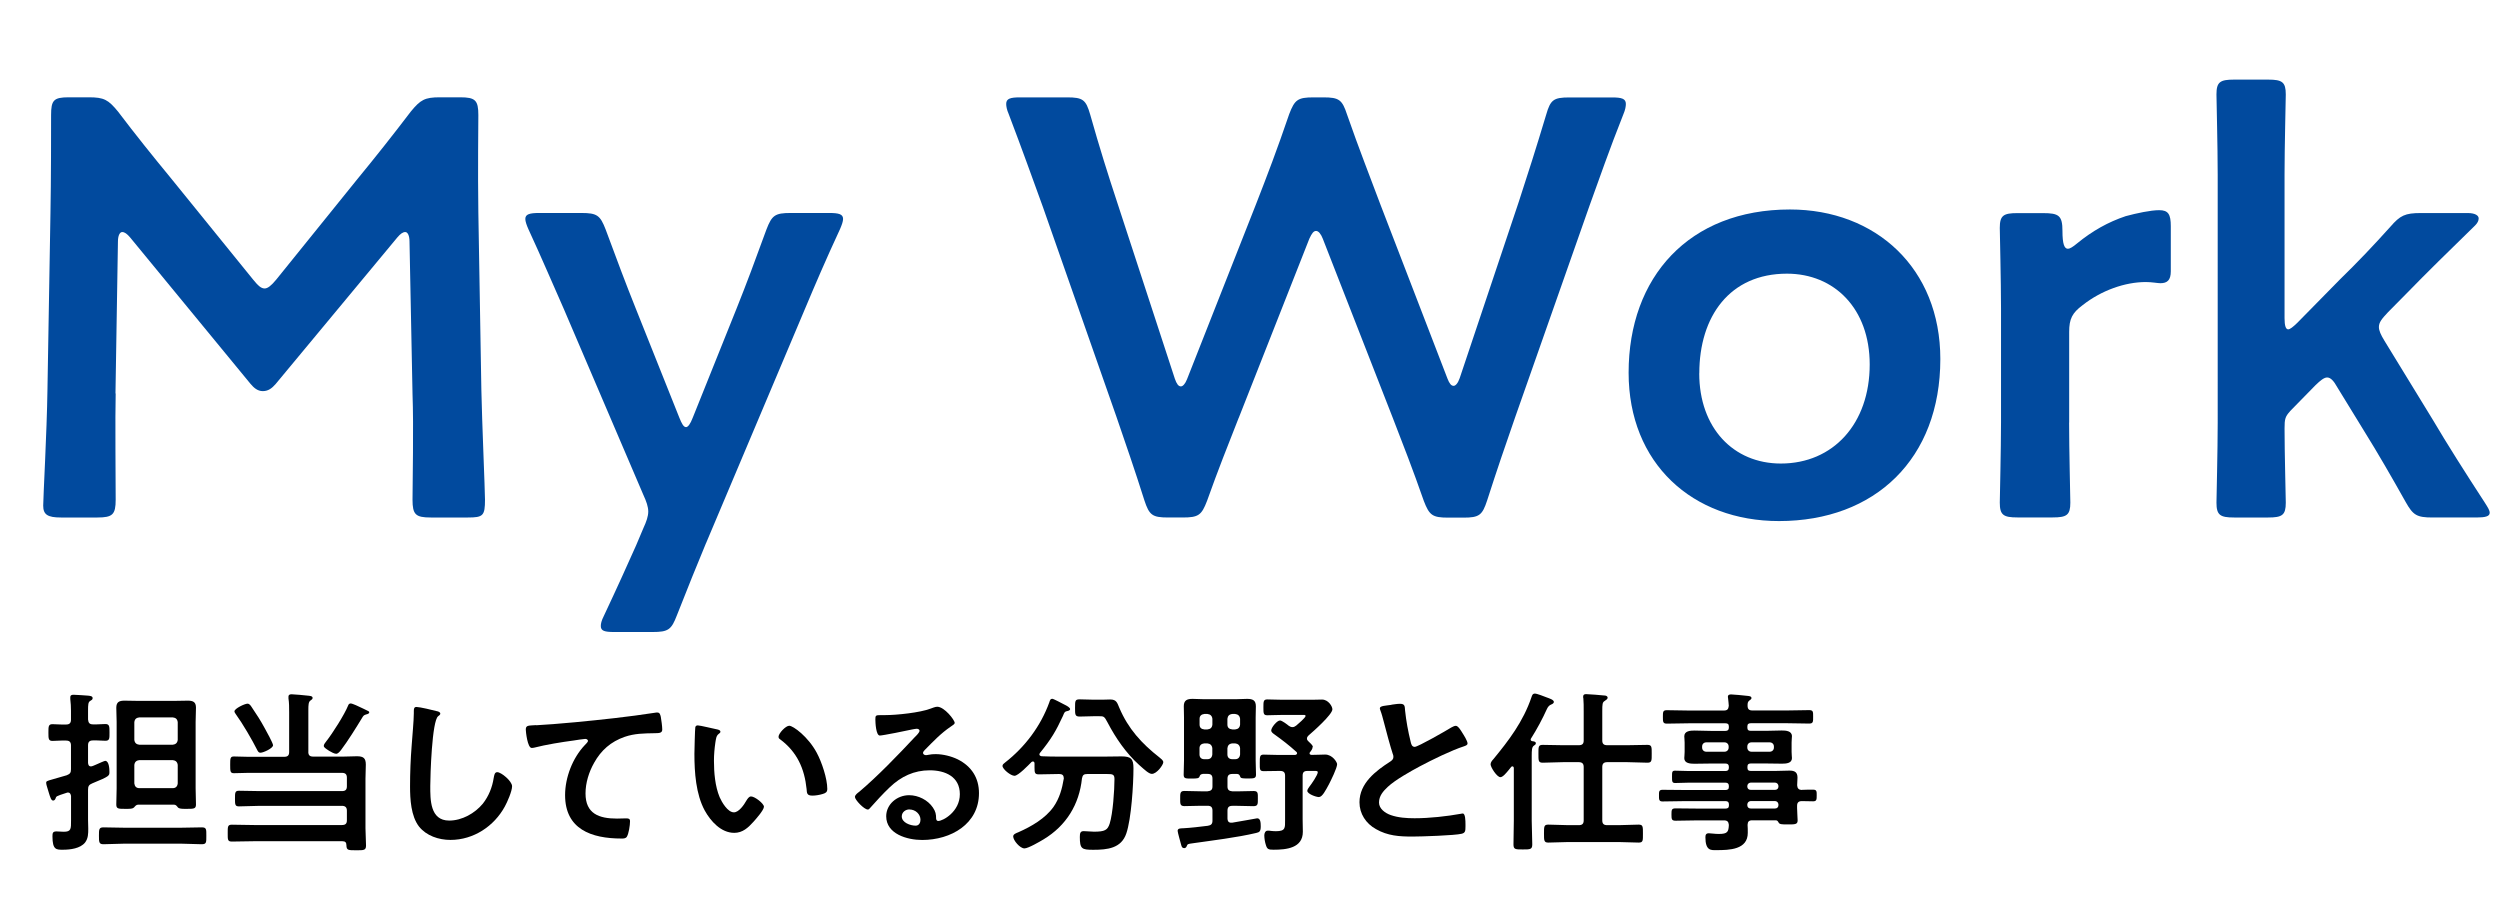
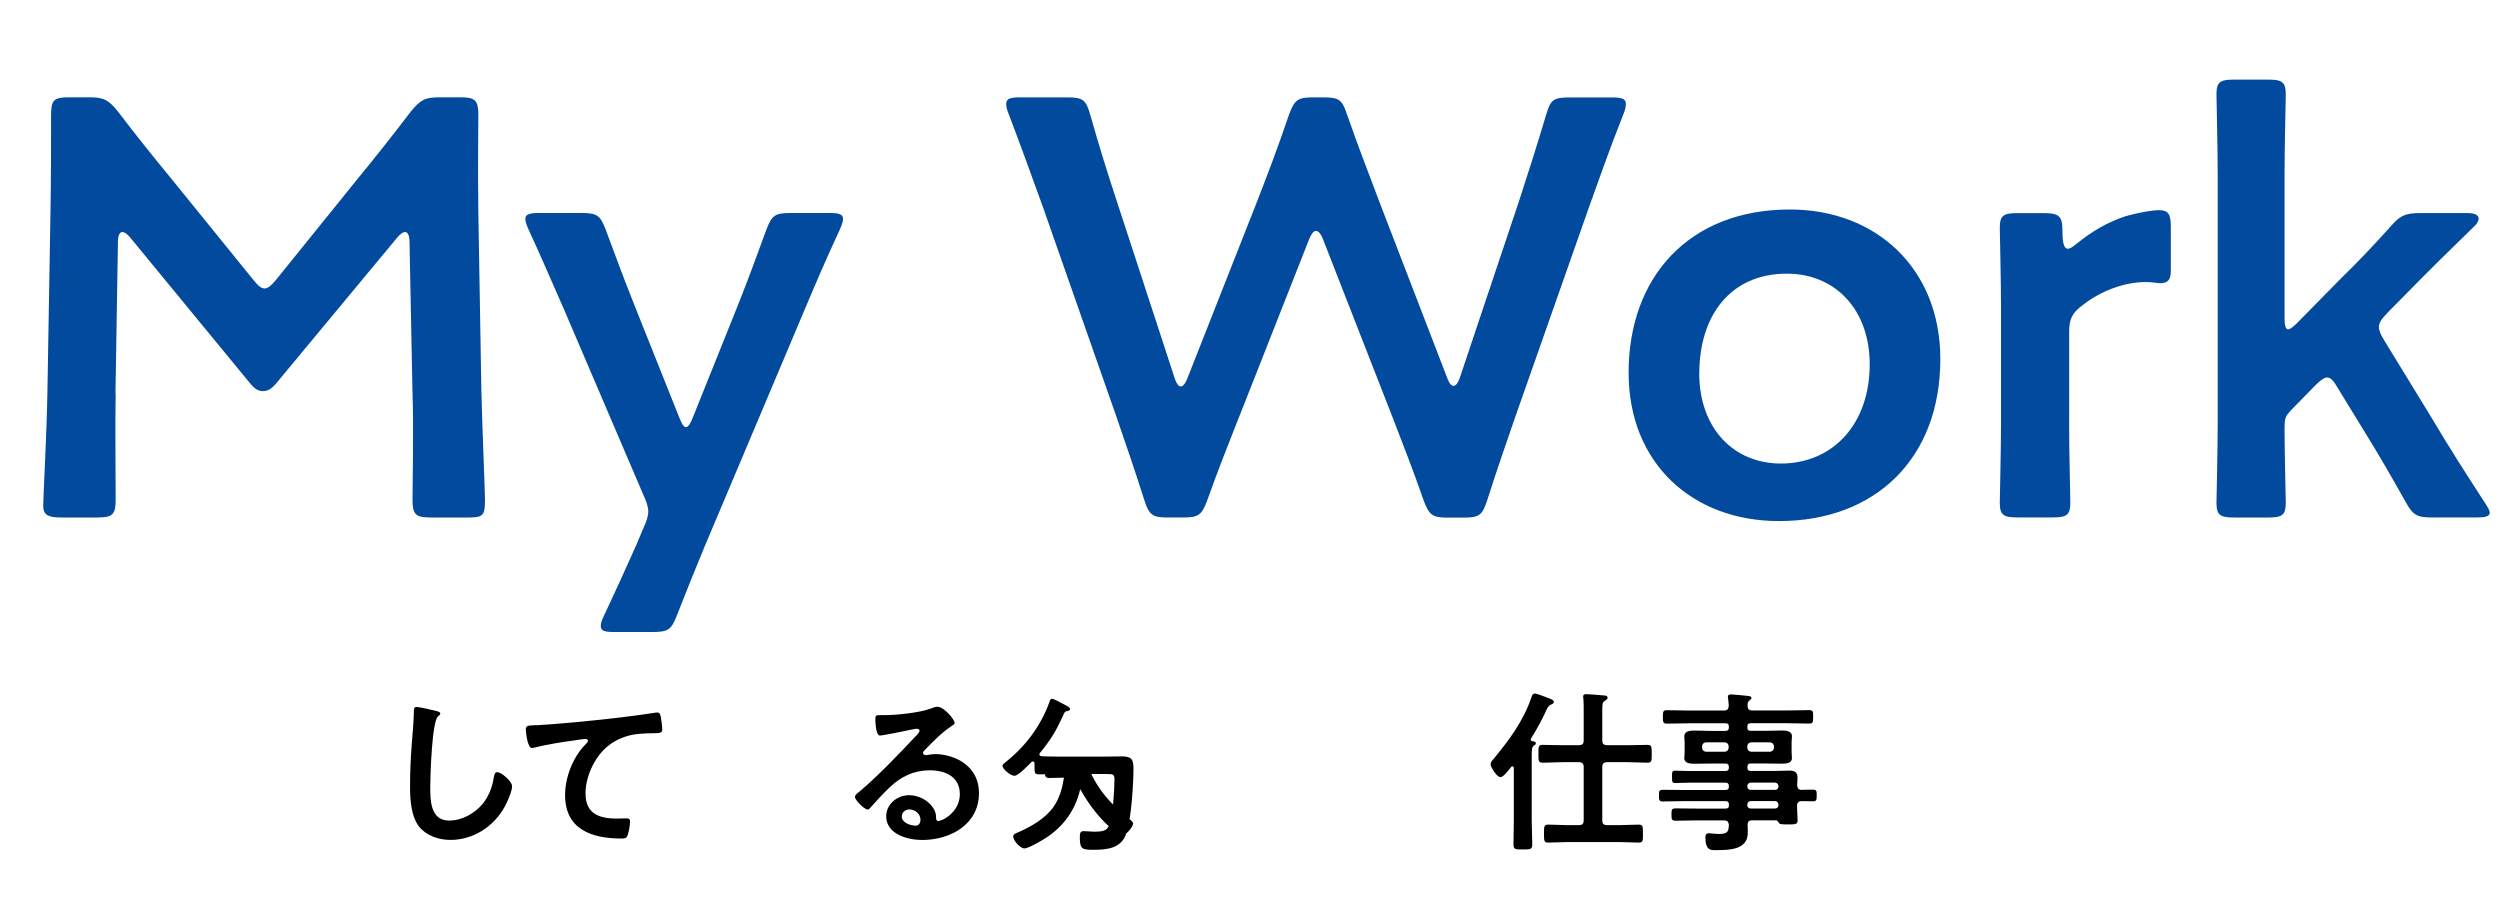
<svg xmlns="http://www.w3.org/2000/svg" id="_レイヤー_2" width="364.59" height="132.52" viewBox="0 0 364.59 132.52">
  <defs>
    <style>.cls-1{fill:#014a9e;}</style>
  </defs>
  <g id="_レイヤー_1-2">
    <path class="cls-1" d="M16.87,57.38c-.09,3.03,0,13.5,0,15.49,0,2.16-.44,2.6-2.66,2.6h-5.33c-1.95,0-2.58-.43-2.58-1.73,0-1.21.53-10.65.62-16.88l.44-25.88c.09-4.33.09-12.46.09-14.19,0-2.16.36-2.6,2.57-2.6h2.93c2.22,0,2.84.35,4.26,2.08,2.49,3.29,5.06,6.49,7.63,9.61l12.07,14.89c.71.87,1.15,1.3,1.69,1.3.44,0,.98-.43,1.69-1.3l11.81-14.63c2.57-3.12,5.24-6.49,7.81-9.87,1.42-1.73,2.04-2.08,4.26-2.08h2.93c2.22,0,2.66.43,2.66,2.6,0,1.3-.09,8.05,0,14.19l.44,25.88c.09,4.59.53,14.71.53,16.01,0,2.34-.27,2.6-2.49,2.6h-5.42c-2.22,0-2.66-.43-2.66-2.6,0-2.51.18-10.73,0-15.41l-.44-22.24c0-.87-.27-1.38-.62-1.38s-.71.26-1.15.78l-17.75,21.38c-.53.61-1.07,1.04-1.87,1.04s-1.33-.52-1.78-1.04l-17.58-21.38c-.44-.52-.8-.78-1.15-.78s-.62.52-.62,1.38l-.36,22.16Z" />
    <path class="cls-1" d="M102.97,79.19c-1.33,3.2-2.66,6.49-4.26,10.56-.8,2.08-1.24,2.42-3.55,2.42h-5.59c-1.42,0-1.95-.17-1.95-.87,0-.35.09-.78.44-1.47,2.04-4.33,3.55-7.7,4.71-10.3l1.06-2.51c.44-.95.71-1.73.71-2.42s-.27-1.47-.71-2.42l-11.63-27.18c-1.69-3.81-3.11-7.18-5.15-11.6-.27-.61-.44-1.13-.44-1.47,0-.69.62-.87,2.04-.87h6.13c2.31,0,2.75.35,3.55,2.42,1.6,4.33,2.93,7.88,4.35,11.42l6.39,16.01c.35.87.62,1.38.98,1.38.27,0,.62-.43.98-1.38l6.39-15.92c1.42-3.55,2.75-7.1,4.35-11.51.8-2.08,1.24-2.42,3.55-2.42h5.59c1.42,0,2.04.17,2.04.87,0,.35-.18.87-.44,1.47-2.13,4.59-3.64,8.14-5.06,11.51l-14.47,34.27Z" />
    <path class="cls-1" d="M180.65,60.93c-1.6,4.07-3.02,7.62-4.62,12.12-.8,2.08-1.24,2.42-3.55,2.42h-2.13c-2.31,0-2.75-.35-3.46-2.51-1.42-4.5-2.66-8.05-4.08-12.2l-10.74-30.64c-1.51-4.15-2.93-8.14-4.97-13.5-.27-.61-.36-1.12-.36-1.47,0-.78.62-.95,2.04-.95h6.84c2.31,0,2.75.35,3.37,2.51,1.42,5.02,2.57,8.65,3.91,12.72l8.43,25.79c.27.78.53,1.13.89,1.13.27,0,.62-.35.89-1.04l10.03-25.45c1.69-4.33,3.11-8.05,4.88-13.24.8-2.08,1.24-2.42,3.55-2.42h1.42c2.31,0,2.75.35,3.46,2.51,1.78,5.11,3.29,8.91,4.88,13.16l9.77,25.36c.27.69.53,1.04.89,1.04.27,0,.62-.35.89-1.13l8.61-25.7c1.33-4.07,2.49-7.7,4-12.72.62-2.16,1.07-2.51,3.37-2.51h6.21c1.42,0,2.04.17,2.04.95,0,.35-.09.87-.35,1.47-2.13,5.37-3.46,9.26-4.97,13.42l-10.83,30.81c-1.42,4.07-2.66,7.7-4.08,12.12-.71,2.16-1.15,2.51-3.46,2.51h-2.22c-2.31,0-2.75-.35-3.55-2.42-1.6-4.59-3.02-8.22-4.53-12.12l-10.21-26.14c-.27-.69-.62-1.13-.98-1.13s-.62.35-.98,1.13l-10.3,26.14Z" />
    <path class="cls-1" d="M282.97,52.36c0,14.54-9.5,23.63-23.53,23.63-12.61,0-21.93-8.4-21.93-21.64,0-13.93,8.79-23.8,23.53-23.8,12.52,0,21.93,8.57,21.93,21.81ZM247.81,54.44c0,7.96,4.97,13.16,11.9,13.16,7.63,0,12.96-5.8,12.96-14.45,0-8.14-5.15-13.24-12.07-13.24-8.34,0-12.78,6.23-12.78,14.54Z" />
    <path class="cls-1" d="M301.75,61.62c0,3.89.18,11.08.18,11.68,0,1.82-.53,2.16-2.57,2.16h-5.15c-2.04,0-2.57-.35-2.57-2.16,0-.61.18-7.79.18-11.68v-16.7c0-3.89-.18-11.08-.18-11.68,0-1.82.53-2.16,2.57-2.16h3.73c2.31,0,2.84.35,2.84,2.6,0,1.9.27,2.6.8,2.6.27,0,.71-.26,1.33-.78,2.22-1.82,4.53-3.12,7.1-3.98,1.6-.43,3.64-.87,4.88-.87,1.33,0,1.69.61,1.69,2.34v6.58c0,1.3-.53,1.73-1.51,1.73-.44,0-1.24-.17-2.13-.17-3.02,0-6.48,1.21-9.23,3.38-1.51,1.13-1.95,1.99-1.95,3.89v13.24Z" />
    <path class="cls-1" d="M333.97,59.98c-.71.78-.8,1.13-.8,2.51,0,3.46.18,10.21.18,10.82,0,1.82-.53,2.16-2.57,2.16h-4.97c-2.04,0-2.57-.35-2.57-2.16,0-.61.18-7.79.18-11.68V25.45c0-3.89-.18-11.08-.18-11.68,0-1.82.53-2.16,2.57-2.16h4.97c2.04,0,2.57.35,2.57,2.16,0,.61-.18,7.79-.18,11.68v20.94c0,1.12.18,1.64.53,1.64.27,0,.71-.35,1.33-.95l6.21-6.32c2.49-2.42,4.88-4.93,7.37-7.7,1.42-1.64,2.13-1.99,4.44-1.99h6.83c1.07,0,1.6.35,1.6.78,0,.35-.18.69-.53,1.04-3.73,3.64-7.01,6.84-10.12,10.04l-2.57,2.6c-.89.95-1.33,1.47-1.33,2.16,0,.52.27,1.12.8,1.99l7.1,11.6c2.04,3.46,4.62,7.53,7.55,12.03.44.69.71,1.12.71,1.47,0,.52-.62.69-1.95.69h-6.39c-2.31,0-2.84-.35-3.91-2.25-2.04-3.64-4.08-7.18-6.13-10.47l-3.82-6.23c-.53-.95-.98-1.47-1.51-1.47-.44,0-.98.43-1.69,1.12l-3.73,3.81Z" />
-     <path d="M12.84,104.93c.05.51.23.71.73.71.6.03,1.2-.05,1.8-.05s.6.36.6,1.22.03,1.22-.6,1.22-1.2-.08-1.8-.05c-.5,0-.73.2-.73.71v2.57c.03.28.1.51.44.51.16,0,.57-.2.7-.25.52-.23,1.25-.56,1.36-.56.57,0,.62,1.19.62,1.6,0,.56.05.64-2.5,1.68-.5.2-.62.43-.62.94v4.37c0,.43.03.86.03,1.3,0,.71,0,1.42-.47,2.03-.7.86-2.14,1.04-3.21,1.04-.96,0-1.54.05-1.54-1.96,0-.48.05-.71.6-.71.31,0,.68.05,1.04.05,1.09,0,1.07-.41,1.07-1.65v-3.56c-.03-.23-.13-.51-.44-.51-.08,0-.13,0-.24.05-1.56.51-1.46.48-1.59.84-.05.13-.16.28-.34.28-.29,0-.42-.46-.63-1.14-.08-.25-.16-.56-.26-.86-.05-.18-.13-.41-.13-.58,0-.23.08-.28.99-.53.44-.13,1.09-.3,2.01-.58.5-.2.62-.38.62-.89v-3.46c0-.51-.23-.71-.73-.71-.68-.03-1.41.05-1.96.05-.6,0-.6-.33-.6-1.22s0-1.22.6-1.22c.55,0,1.28.08,1.96.05.5,0,.73-.2.73-.71v-1.3c0-.66-.03-1.04-.1-1.7v-.25c0-.33.21-.38.5-.38.36,0,1.67.1,2.11.13.24.03.65.05.65.36,0,.23-.18.3-.36.41-.29.18-.31.53-.31,1.42v1.32ZM18,123.04c-.96,0-1.96.08-2.92.08-.65,0-.65-.33-.65-1.24s0-1.22.65-1.22c.96,0,1.95.05,2.92.05h8.52c.96,0,1.95-.05,2.92-.05.68,0,.65.3.65,1.22,0,.97.03,1.24-.68,1.24-.96,0-1.93-.08-2.89-.08h-8.52ZM25.4,117.35h-5.26c-.26,0-.42.2-.6.41-.21.2-.55.2-1.25.2-1.04,0-1.33,0-1.33-.64,0-.79.05-1.58.05-2.36v-9.68c0-.69-.05-1.37-.05-2.06,0-.84.42-1.04,1.2-1.04.62,0,1.22.03,1.85.03h5.55c.6,0,1.2-.03,1.82-.03.76,0,1.2.18,1.2,1.02,0,.69-.05,1.4-.05,2.08v9.68c0,.79.05,1.58.05,2.36,0,.64-.31.64-1.36.64h-.29c-.42,0-.78-.03-.96-.18-.16-.2-.31-.43-.57-.43ZM25.19,108.61c.44-.05.68-.28.73-.71v-2.57c-.05-.46-.29-.66-.73-.71h-4.87c-.44.05-.68.25-.73.71v2.57c.05.43.29.66.73.71h4.87ZM19.59,114.25c.05.43.29.69.73.69h4.87c.44,0,.68-.25.73-.69v-2.69c-.05-.43-.29-.66-.73-.71h-4.87c-.44.05-.68.28-.73.71v2.69Z" />
-     <path d="M44.96,109.63c0,.51.21.71.73.71h4.33c.68,0,1.35-.05,2.03-.05.96,0,1.3.28,1.3,1.22,0,.69-.05,1.37-.05,2.06v7.22c0,.84.08,1.68.08,2.52,0,.71-.34.69-1.43.69-1.2,0-1.41,0-1.43-.74,0-.41-.18-.58-.6-.58h-12.88c-1.07,0-2.16.05-3.23.05-.63,0-.6-.3-.6-1.22s-.03-1.24.6-1.24c1.07,0,2.16.05,3.23.05h12.82c.52,0,.73-.2.73-.69v-1.4c0-.48-.23-.71-.73-.71h-11.94c-1.02,0-2.03.08-3.08.08-.57,0-.57-.3-.57-1.14s0-1.14.57-1.14c1.04,0,2.06.05,3.08.05h11.94c.52,0,.73-.2.73-.71v-1.24c0-.51-.23-.71-.73-.71h-13.66c-.68,0-1.38.05-2.08.05-.55,0-.55-.28-.55-1.22s0-1.22.55-1.22c.65,0,1.36.05,2.08.05h5.24c.52,0,.73-.2.73-.71v-5.79c0-.69,0-1.4-.1-2.01v-.25c0-.3.21-.36.47-.36.37,0,1.9.15,2.35.2.23.03.7.03.7.33,0,.18-.13.25-.31.38-.29.2-.31.64-.31,1.4v6.1ZM38.02,109.78c-.26,0-.36-.13-.47-.33-.78-1.55-2.14-3.89-3.15-5.28-.08-.13-.21-.28-.21-.43,0-.41,1.51-1.12,1.9-1.12.29,0,.47.28.6.48.7,1.02,1.36,2.06,1.93,3.12.21.38,1.2,2.16,1.2,2.46,0,.46-1.43,1.09-1.8,1.09ZM53.32,104.22c-.29.08-.37.23-.52.48-.83,1.37-2.11,3.43-3.08,4.7-.16.2-.42.53-.7.53s-.76-.28-1.02-.43c-.57-.38-.78-.51-.78-.74,0-.2.23-.48.37-.66.89-1.12,2.68-3.94,3.18-5.21.05-.15.16-.3.37-.3.26,0,1.17.43,1.85.76.23.1.44.23.57.28.1.03.29.13.29.25,0,.23-.34.28-.52.33Z" />
    <path d="M63.69,103.71c.18.03.52.13.52.36,0,.18-.16.25-.31.38-.91.66-1.15,8.71-1.15,10.16,0,1.98-.05,5.06,2.76,5.06,1.88,0,3.75-1.07,4.9-2.46.86-1.09,1.38-2.39,1.59-3.76.08-.41.13-.84.52-.84.57,0,2.16,1.3,2.16,2.06,0,.71-.7,2.31-1.07,2.97-1.56,2.85-4.54,4.85-7.92,4.85-1.72,0-3.52-.61-4.59-1.96-1.17-1.52-1.3-3.99-1.3-5.84,0-2.01.08-4.01.24-6.02.08-1.17.31-3.61.31-4.65v-.28c0-.38.03-.64.39-.64.44,0,2.42.46,2.95.61Z" />
    <path d="M78.2,105.77c3.81-.23,7.61-.61,11.42-1.04,1.95-.23,3.96-.48,5.92-.79.1-.03.21-.03.31-.03.39,0,.44.33.52.64.08.43.21,1.42.21,1.85,0,.56-.55.51-1.15.53-1.54.03-2.87.03-4.33.53-2.03.71-3.44,1.96-4.46,3.79-.76,1.35-1.25,2.92-1.25,4.47,0,2.95,1.96,3.66,4.59,3.66.47,0,1.04-.03,1.3-.03.39,0,.6.03.6.43,0,.56-.18,1.8-.47,2.26-.18.25-.47.25-.76.25-4.43,0-8.24-1.37-8.24-6.33,0-2.57,1.09-5.41,2.87-7.29.13-.13.47-.46.47-.61,0-.2-.23-.3-.39-.3-.21,0-1.38.18-1.67.23-1.75.23-4.09.61-5.76,1.04-.13.03-.26.05-.39.05-.62,0-.86-2.41-.86-2.67,0-.66.36-.58,1.51-.66Z" />
-     <path d="M104.49,106.35c.21.05.57.1.57.36,0,.15-.1.2-.26.33-.37.28-.39.79-.47,1.22-.13.89-.21,1.78-.21,2.69,0,1.7.16,3.71.83,5.31.31.71,1.17,2.21,2.08,2.21.73,0,1.49-1.12,1.8-1.68.16-.25.37-.64.7-.64.55,0,1.88,1.04,1.88,1.5,0,.48-1.17,1.8-1.54,2.21-.76.84-1.56,1.6-2.79,1.6-1.93,0-3.44-1.7-4.3-3.25-1.3-2.39-1.51-5.59-1.51-8.28,0-.41.08-3.63.13-3.86.03-.2.18-.28.37-.28.34,0,2.27.48,2.71.56ZM115.1,105.84c.57,0,2.76,1.6,4.01,3.94.73,1.35,1.54,3.76,1.54,5.28,0,.48-.26.61-.7.74-.42.13-1.02.23-1.46.23-.83,0-.81-.36-.86-.97-.31-2.97-1.38-5.39-3.86-7.24-.16-.1-.23-.2-.23-.38,0-.48,1.04-1.6,1.56-1.6Z" />
    <path d="M139.22,105.44c0,.18-.29.33-.57.53-1.46.99-2.55,2.16-3.78,3.4-.1.1-.26.28-.26.43,0,.2.21.33.44.33.1,0,.23-.03.34-.05.34-.08.73-.1,1.07-.1,1.04,0,2.27.3,3.21.76,2.03,1.02,3.1,2.72,3.1,4.93,0,4.5-4.09,6.83-8.29,6.83-2.16,0-5.24-.86-5.24-3.46,0-1.75,1.59-3.07,3.34-3.07,1.35,0,2.74.71,3.47,1.8.39.58.47.97.47,1.63.03.18.1.33.31.33.68,0,3.15-1.35,3.15-3.91s-2.14-3.48-4.4-3.48-4.17.89-5.84,2.49c-1.02.97-1.96,2.01-2.89,3.05-.08.1-.16.18-.29.18-.55,0-1.88-1.42-1.88-1.83,0-.3.39-.58.63-.76,2.68-2.26,5.71-5.41,8.11-7.98.21-.2.68-.66.68-.91,0-.23-.24-.3-.44-.3-.13,0-.47.08-.63.1-.62.15-4.3.89-4.72.89-.57,0-.65-1.91-.65-2.34,0-.58.03-.64.81-.64h.63c1.67,0,5.08-.36,6.59-.94.29-.1.7-.28.99-.28,1.04,0,2.55,1.93,2.55,2.36ZM132.63,118.04c-.57,0-1.12.41-1.12,1.02,0,.91,1.25,1.35,2.03,1.35.5,0,.7-.46.7-.86,0-.79-.7-1.5-1.62-1.5Z" />
-     <path d="M155.12,113.41c0-.41-.29-.53-.65-.53h-.16c-.91,0-1.85.05-2.79.05-.6,0-.65-.2-.65-.99v-.61c0-.15-.08-.28-.23-.28-.08,0-.13.03-.21.08-.42.43-1.93,2.01-2.48,2.01s-1.75-.97-1.75-1.45c0-.2.21-.36.37-.48,2.94-2.29,5.21-5.34,6.46-8.79.08-.25.13-.51.44-.51.18,0,1.49.71,1.75.84l.16.08c.26.13.68.38.68.58s-.31.28-.47.3c-.34.08-.37.2-.57.69-1.04,2.26-1.77,3.46-3.36,5.41-.03.05-.08.13-.08.2,0,.18.16.25.34.28.78.03,1.59.05,2.4.05h6.7c.86,0,1.69-.03,2.53-.03,1.41,0,1.75.36,1.75,1.73,0,2.34-.31,7.37-1.04,9.5-.73,2.18-2.76,2.39-4.82,2.39-1.69,0-1.96-.13-1.96-1.88,0-.56.08-.84.57-.84s.99.08,1.49.08c1.59,0,1.98-.23,2.29-1.17.47-1.47.7-4.9.7-6.5,0-.69-.26-.74-1.09-.74h-2.87c-.52,0-.68.15-.78.64-.39,3.79-2.29,6.89-5.6,8.89-.55.33-2.24,1.32-2.79,1.32-.65,0-1.64-1.17-1.64-1.75,0-.33.44-.48.76-.61,1.9-.84,3.93-2.01,5.13-3.71.86-1.24,1.25-2.64,1.49-4.12v-.13ZM159.52,104.45c-.68,0-1.38.05-2.06.05s-.68-.28-.68-1.24c0-1.07,0-1.27.7-1.27s1.35.05,2.03.05h1.23c.39,0,.78-.03,1.17-.03.94,0,1.02.51,1.33,1.22,1.3,3.05,3.23,5.18,5.86,7.24.21.18.55.41.55.69,0,.38-.94,1.7-1.67,1.7-.42,0-1.07-.61-1.59-1.07-.1-.08-.18-.15-.26-.23-1.93-1.75-3.41-3.91-4.61-6.2-.47-.91-.57-.91-1.22-.91h-.78Z" />
-     <path d="M175.37,112.88c-.26.03-.36.13-.44.38-.1.25-.34.28-1.09.28-.91,0-1.22.03-1.22-.56,0-.69.05-1.37.05-2.06v-6.28c0-.56-.03-1.09-.03-1.65,0-.86.47-1.07,1.28-1.07.55,0,1.09.05,1.67.05h4.64c.55,0,1.09-.05,1.64-.05.86,0,1.28.23,1.28,1.09,0,.53-.03,1.09-.03,1.63v6.25c0,.69.05,1.4.05,2.08,0,.56-.31.56-1.22.56-.81,0-1.02-.03-1.09-.28-.08-.23-.18-.36-.44-.38h-.68c-.52,0-.73.2-.73.71v1.12c0,.48.21.66.73.71h.68c.81,0,1.62-.05,2.42-.05.65,0,.6.36.6,1.12s.03,1.09-.65,1.09c-.78,0-1.56-.05-2.37-.05h-.68c-.52,0-.73.2-.73.71v1.14c0,.33.13.61.52.61h.16c.42-.05,3.57-.64,3.65-.64.47,0,.52.58.52,1.17,0,.74-.18.86-.68.97-2.79.66-6.36,1.09-9.23,1.5-.73.1-.76.1-.89.43-.05.15-.18.28-.36.28-.29,0-.37-.2-.44-.46-.08-.3-.52-1.85-.52-2.06,0-.41.5-.36.83-.38.99-.05,2.55-.23,3.57-.36.5-.08.68-.28.68-.76v-1.45c0-.51-.21-.71-.73-.71h-.96c-.81,0-1.59.05-2.4.05-.65,0-.62-.36-.62-1.09s-.03-1.12.6-1.12c.81,0,1.62.05,2.42.05h.96c.52-.05.73-.23.73-.71v-1.12c0-.51-.21-.71-.73-.71h-.7ZM176.81,104.83c-.05-.43-.29-.66-.73-.71h-.44c-.44.05-.7.28-.7.71v.84c0,.46.26.66.7.71h.44c.44-.05.68-.25.73-.71v-.84ZM175.63,108.41c-.44.05-.7.28-.7.71v.91c0,.43.26.69.7.69h.44c.44,0,.68-.25.73-.69v-.91c-.05-.43-.29-.66-.73-.71h-.44ZM180.12,106.38c.44-.05.68-.25.73-.71v-.84c-.05-.43-.29-.66-.73-.71h-.39c-.47.05-.68.28-.73.71v.84c0,.46.26.66.73.71h.39ZM179,110.03c0,.43.26.69.73.69h.39c.44,0,.68-.25.73-.69v-.91c-.05-.43-.29-.66-.73-.71h-.39c-.47.05-.68.28-.73.71v.91ZM191.43,108.92c0,.28-.21.56-.37.76-.05.05-.08.1-.08.18,0,.18.13.2.26.23.73,0,1.49-.05,2.01-.05,1.09,0,1.75,1.14,1.75,1.4,0,.56-.91,2.39-1.2,2.95-.47.86-.96,1.85-1.46,1.85-.42,0-1.69-.46-1.69-.91,0-.2.21-.46.31-.61.29-.36,1.22-1.7,1.22-2.11,0-.2-.31-.18-.44-.18h-1.07c-.5,0-.7.2-.7.69v6.35c0,.61.03,1.22.03,1.83,0,2.39-2.4,2.62-4.27,2.62-.75,0-.94-.08-1.12-.69-.13-.38-.23-.97-.23-1.4,0-.3.13-.69.5-.69.13,0,.31,0,.42.03.23.03.55.05.76.05,1.43,0,1.35-.48,1.35-1.65v-6.45c0-.48-.21-.69-.73-.69h-.18c-.73,0-1.49.03-2.21.03-.6,0-.57-.25-.57-1.19s0-1.22.57-1.22c.73,0,1.49.05,2.21.05h2.37c.13-.03.29-.08.29-.25,0-.08-.03-.15-.1-.2-1.07-.97-2.06-1.73-3.23-2.57-.18-.13-.44-.3-.44-.56,0-.41.83-1.45,1.28-1.45.29,0,1.04.58,1.3.79.16.1.31.18.52.18.23,0,.36-.1.55-.23.23-.2,1.36-1.14,1.36-1.4,0-.18-.26-.15-.44-.15h-2.87c-.81,0-1.75.05-2.27.05-.57,0-.57-.28-.57-1.14s0-1.17.57-1.17c.65,0,1.51.05,2.27.05h4.2c.5,0,.99-.03,1.51-.03.91,0,1.51.99,1.51,1.42,0,.76-2.79,3.23-3.47,3.81-.13.13-.24.25-.24.46s.1.28.24.43c.18.18.62.53.62.79Z" />
-     <path d="M202.93,102.77c.39-.05.83-.13,1.25-.13.73,0,.68.38.73.97.16,1.52.44,3.05.81,4.55.08.33.16.76.6.76.47,0,4.64-2.39,5.32-2.82.21-.1.44-.25.68-.25.34,0,.78.76.94,1.02.21.33.76,1.19.76,1.55,0,.25-.29.33-.5.41-1.88.61-4.67,1.98-6.44,2.92-1.38.74-3.6,1.98-4.69,3-.68.64-1.28,1.32-1.28,2.29,0,.91.91,1.55,1.72,1.83,1.09.38,2.32.46,3.47.46,2.19,0,4.69-.28,6.8-.66.08-.03.16-.03.23-.03.37,0,.39,1.04.39,1.58v.3c0,.66-.03.94-.55,1.07-.99.25-5.92.41-7.17.41-1.93,0-3.62-.1-5.34-1.09-1.46-.81-2.4-2.24-2.4-3.91,0-2.77,2.35-4.57,4.51-5.95.26-.18.44-.36.44-.66,0-.2-.03-.3-.1-.46-.31-.91-1.04-3.61-1.3-4.65-.16-.58-.29-1.14-.5-1.68-.03-.1-.08-.2-.08-.3,0-.38.86-.38,1.69-.51Z" />
+     <path d="M155.12,113.41c0-.41-.29-.53-.65-.53h-.16c-.91,0-1.85.05-2.79.05-.6,0-.65-.2-.65-.99v-.61c0-.15-.08-.28-.23-.28-.08,0-.13.03-.21.08-.42.43-1.93,2.01-2.48,2.01s-1.75-.97-1.75-1.45c0-.2.21-.36.37-.48,2.94-2.29,5.21-5.34,6.46-8.79.08-.25.13-.51.44-.51.18,0,1.49.71,1.75.84l.16.08c.26.13.68.38.68.58s-.31.28-.47.3c-.34.08-.37.2-.57.69-1.04,2.26-1.77,3.46-3.36,5.41-.03.05-.08.13-.08.2,0,.18.16.25.34.28.78.03,1.59.05,2.4.05h6.7c.86,0,1.69-.03,2.53-.03,1.41,0,1.75.36,1.75,1.73,0,2.34-.31,7.37-1.04,9.5-.73,2.18-2.76,2.39-4.82,2.39-1.69,0-1.96-.13-1.96-1.88,0-.56.08-.84.57-.84s.99.08,1.49.08c1.59,0,1.98-.23,2.29-1.17.47-1.47.7-4.9.7-6.5,0-.69-.26-.74-1.09-.74h-2.87c-.52,0-.68.15-.78.64-.39,3.79-2.29,6.89-5.6,8.89-.55.33-2.24,1.32-2.79,1.32-.65,0-1.64-1.17-1.64-1.75,0-.33.44-.48.76-.61,1.9-.84,3.93-2.01,5.13-3.71.86-1.24,1.25-2.64,1.49-4.12v-.13Zc-.68,0-1.38.05-2.06.05s-.68-.28-.68-1.24c0-1.07,0-1.27.7-1.27s1.35.05,2.03.05h1.23c.39,0,.78-.03,1.17-.03.94,0,1.02.51,1.33,1.22,1.3,3.05,3.23,5.18,5.86,7.24.21.18.55.41.55.69,0,.38-.94,1.7-1.67,1.7-.42,0-1.07-.61-1.59-1.07-.1-.08-.18-.15-.26-.23-1.93-1.75-3.41-3.91-4.61-6.2-.47-.91-.57-.91-1.22-.91h-.78Z" />
    <path d="M220.77,112.04c0-.13-.05-.28-.21-.28-.1,0-.16.05-.21.13l-.29.36c-.39.48-.89,1.09-1.25,1.09-.5,0-1.43-1.45-1.43-1.88,0-.28.23-.56.42-.76,2.21-2.69,4.33-5.44,5.55-9.04.08-.25.16-.51.5-.51.31,0,1.38.43,1.72.56.34.13,1.04.33,1.04.66,0,.18-.21.3-.36.36q-.42.15-.65.66c-.68,1.5-1.46,2.95-2.34,4.34-.03.05-.03.1-.03.13,0,.15.1.2.23.23.21.03.52.05.52.3,0,.18-.13.25-.29.36-.29.2-.31.66-.31,1.5v9.43c0,1.14.08,2.31.08,3.46,0,.74-.29.74-1.38.74s-1.36,0-1.36-.74c0-1.14.05-2.31.05-3.46v-7.62ZM227.96,111.15c-.99,0-1.98.08-2.97.08-.65,0-.63-.3-.63-1.3s-.03-1.3.63-1.3c.99,0,1.98.05,2.97.05h2.27c.52,0,.73-.2.73-.69v-4.17c0-.74,0-1.5-.05-1.98-.03-.08-.03-.18-.03-.23,0-.3.16-.38.44-.38.34,0,2.24.15,2.66.2.21,0,.47.08.47.33,0,.2-.21.3-.42.46-.34.2-.36.46-.36,1.5v4.27c0,.48.21.69.73.69h2.89c.99,0,1.98-.05,2.97-.05.65,0,.62.33.62,1.3s.03,1.3-.62,1.3c-.99,0-1.98-.08-2.97-.08h-2.89c-.52,0-.73.23-.73.71v7.77c0,.51.21.71.73.71h1.62c.99,0,1.96-.08,2.95-.08.65,0,.63.3.63,1.32s.03,1.3-.63,1.3c-.99,0-1.95-.08-2.95-.08h-7.27c-.96,0-1.96.08-2.95.08-.63,0-.63-.3-.63-1.3,0-1.07,0-1.32.65-1.32.99,0,1.95.08,2.92.08h1.49c.52,0,.73-.2.73-.71v-7.77c0-.48-.21-.71-.73-.71h-2.27Z" />
    <path d="M262.75,115.19c.57-.03,1.12-.03,1.67-.03s.52.3.52.84c0,.58,0,.86-.52.86s-1.09-.03-1.64-.03c-.5,0-.7.23-.7.69v.33c0,.66.08,1.32.08,1.8,0,.61-.42.58-1.51.58-.78,0-1.15,0-1.28-.3-.1-.18-.18-.3-.42-.3h-3.39c-.5,0-.68.18-.7.66.03.25.03.91.03,1.17,0,2.46-2.68,2.52-4.59,2.52-.73,0-1.59.13-1.59-1.88,0-.36.1-.58.5-.58.34,0,.83.1,1.46.1,1.3,0,1.41-.33,1.46-1.32-.05-.48-.23-.66-.73-.66h-3.83c-1.04,0-2.11.05-3.18.05-.6,0-.63-.2-.63-.91s.03-.89.63-.89c1.07,0,2.14.03,3.18.03h4.07c.34,0,.5-.13.5-.46v-.15c0-.33-.16-.48-.5-.48h-5.86c-1.09,0-2.21.05-3.34.05-.52,0-.5-.33-.5-.86s-.03-.84.52-.84c1.09,0,2.21.03,3.31.03h5.86c.34,0,.5-.13.5-.46v-.13c0-.33-.16-.48-.5-.48h-5.37c-.65,0-1.3.05-1.95.05-.47,0-.47-.23-.47-.91s0-.89.44-.89c.65,0,1.33.05,1.98.05h5.37c.34,0,.5-.15.5-.48v-.13c0-.33-.16-.48-.5-.48h-2.16c-.78,0-1.56.03-2.35.03-.6,0-1.49-.05-1.49-.81,0-.25.05-.48.05-.91v-1.37c0-.43-.05-.66-.05-.91,0-.79.89-.84,1.49-.84.78,0,1.56.05,2.35.05h2.16c.34,0,.5-.15.5-.48v-.15c0-.36-.16-.48-.5-.48h-5.32c-1.07,0-2.14.05-3.23.05-.57,0-.57-.28-.57-.99s0-.97.57-.97c1.07,0,2.16.05,3.23.05h5.08c.5,0,.68-.18.73-.69-.03-.36-.05-.71-.1-1.07,0-.08-.03-.18-.03-.23,0-.3.21-.36.47-.36.34,0,1.85.15,2.27.2.26.03.7.03.7.33,0,.15-.13.23-.31.36-.26.2-.26.43-.26.74,0,.51.21.71.7.71h5.06c1.09,0,2.16-.05,3.23-.05.6,0,.57.28.57.97s.03.99-.57.99c-1.07,0-2.16-.05-3.23-.05h-5.29c-.34,0-.5.13-.5.48v.15c0,.33.13.48.5.48h2.16c.78,0,1.56-.05,2.35-.05.6,0,1.49.05,1.49.84,0,.25-.05.48-.05.91v1.37c0,.43.05.66.05.91,0,.76-.86.81-1.46.81-.78,0-1.56-.03-2.37-.03h-2.16c-.34,0-.5.13-.5.48v.13c0,.33.13.48.5.48h3.52c.7,0,1.41-.05,2.11-.05.76,0,1.17.23,1.17,1.02,0,.38-.05.76-.05,1.12.03.46.23.66.68.69ZM248.85,108.26c-.37,0-.62.25-.62.61v.15c0,.36.26.61.62.61h2.63c.36,0,.62-.25.62-.61v-.15c0-.36-.26-.61-.62-.61h-2.63ZM254.82,109.02c0,.36.26.61.62.61h2.63c.37,0,.63-.25.63-.61v-.15c0-.36-.26-.61-.63-.61h-2.63c-.37,0-.62.25-.62.61v.15ZM254.82,114.71c0,.3.21.48.5.48h3.54c.29,0,.5-.18.5-.48v-.1c-.03-.28-.21-.46-.5-.48h-3.54c-.29.03-.47.2-.5.48v.1ZM255.32,116.82c-.29.03-.47.2-.5.48v.13c0,.3.21.48.5.48h3.54c.29,0,.5-.18.5-.48v-.13c-.03-.28-.21-.46-.5-.48h-3.54Z" />
  </g>
</svg>